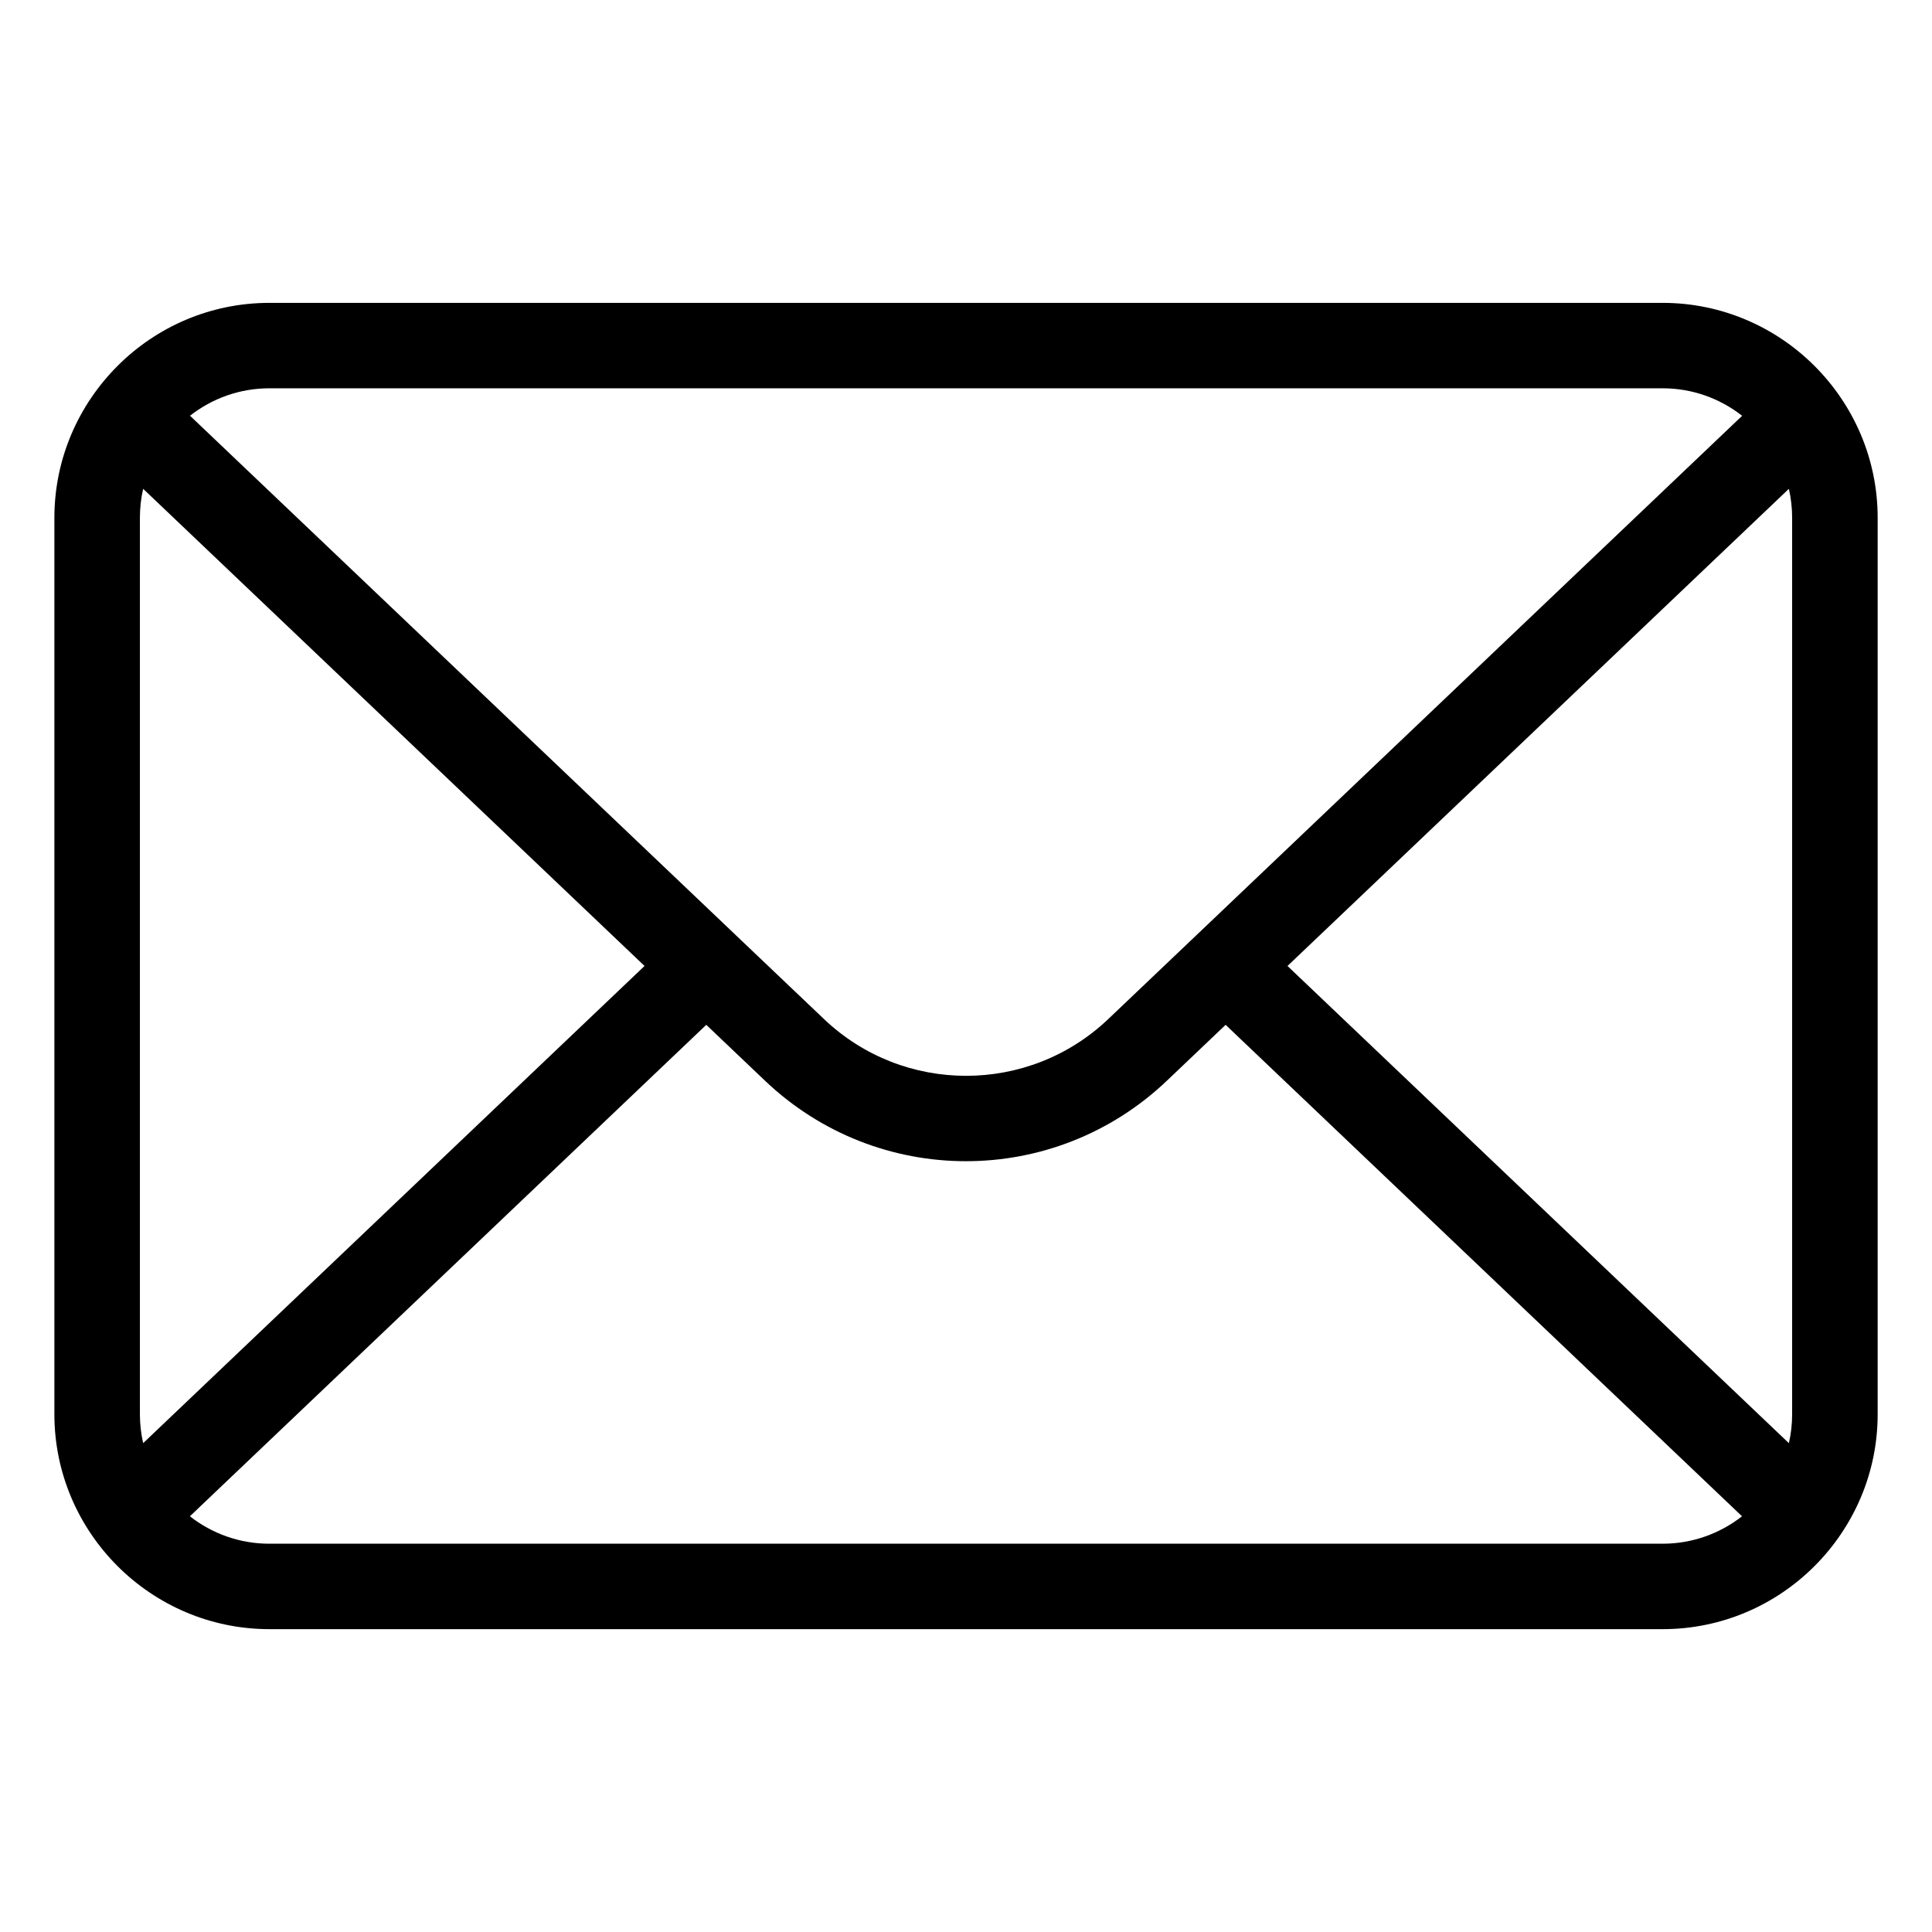
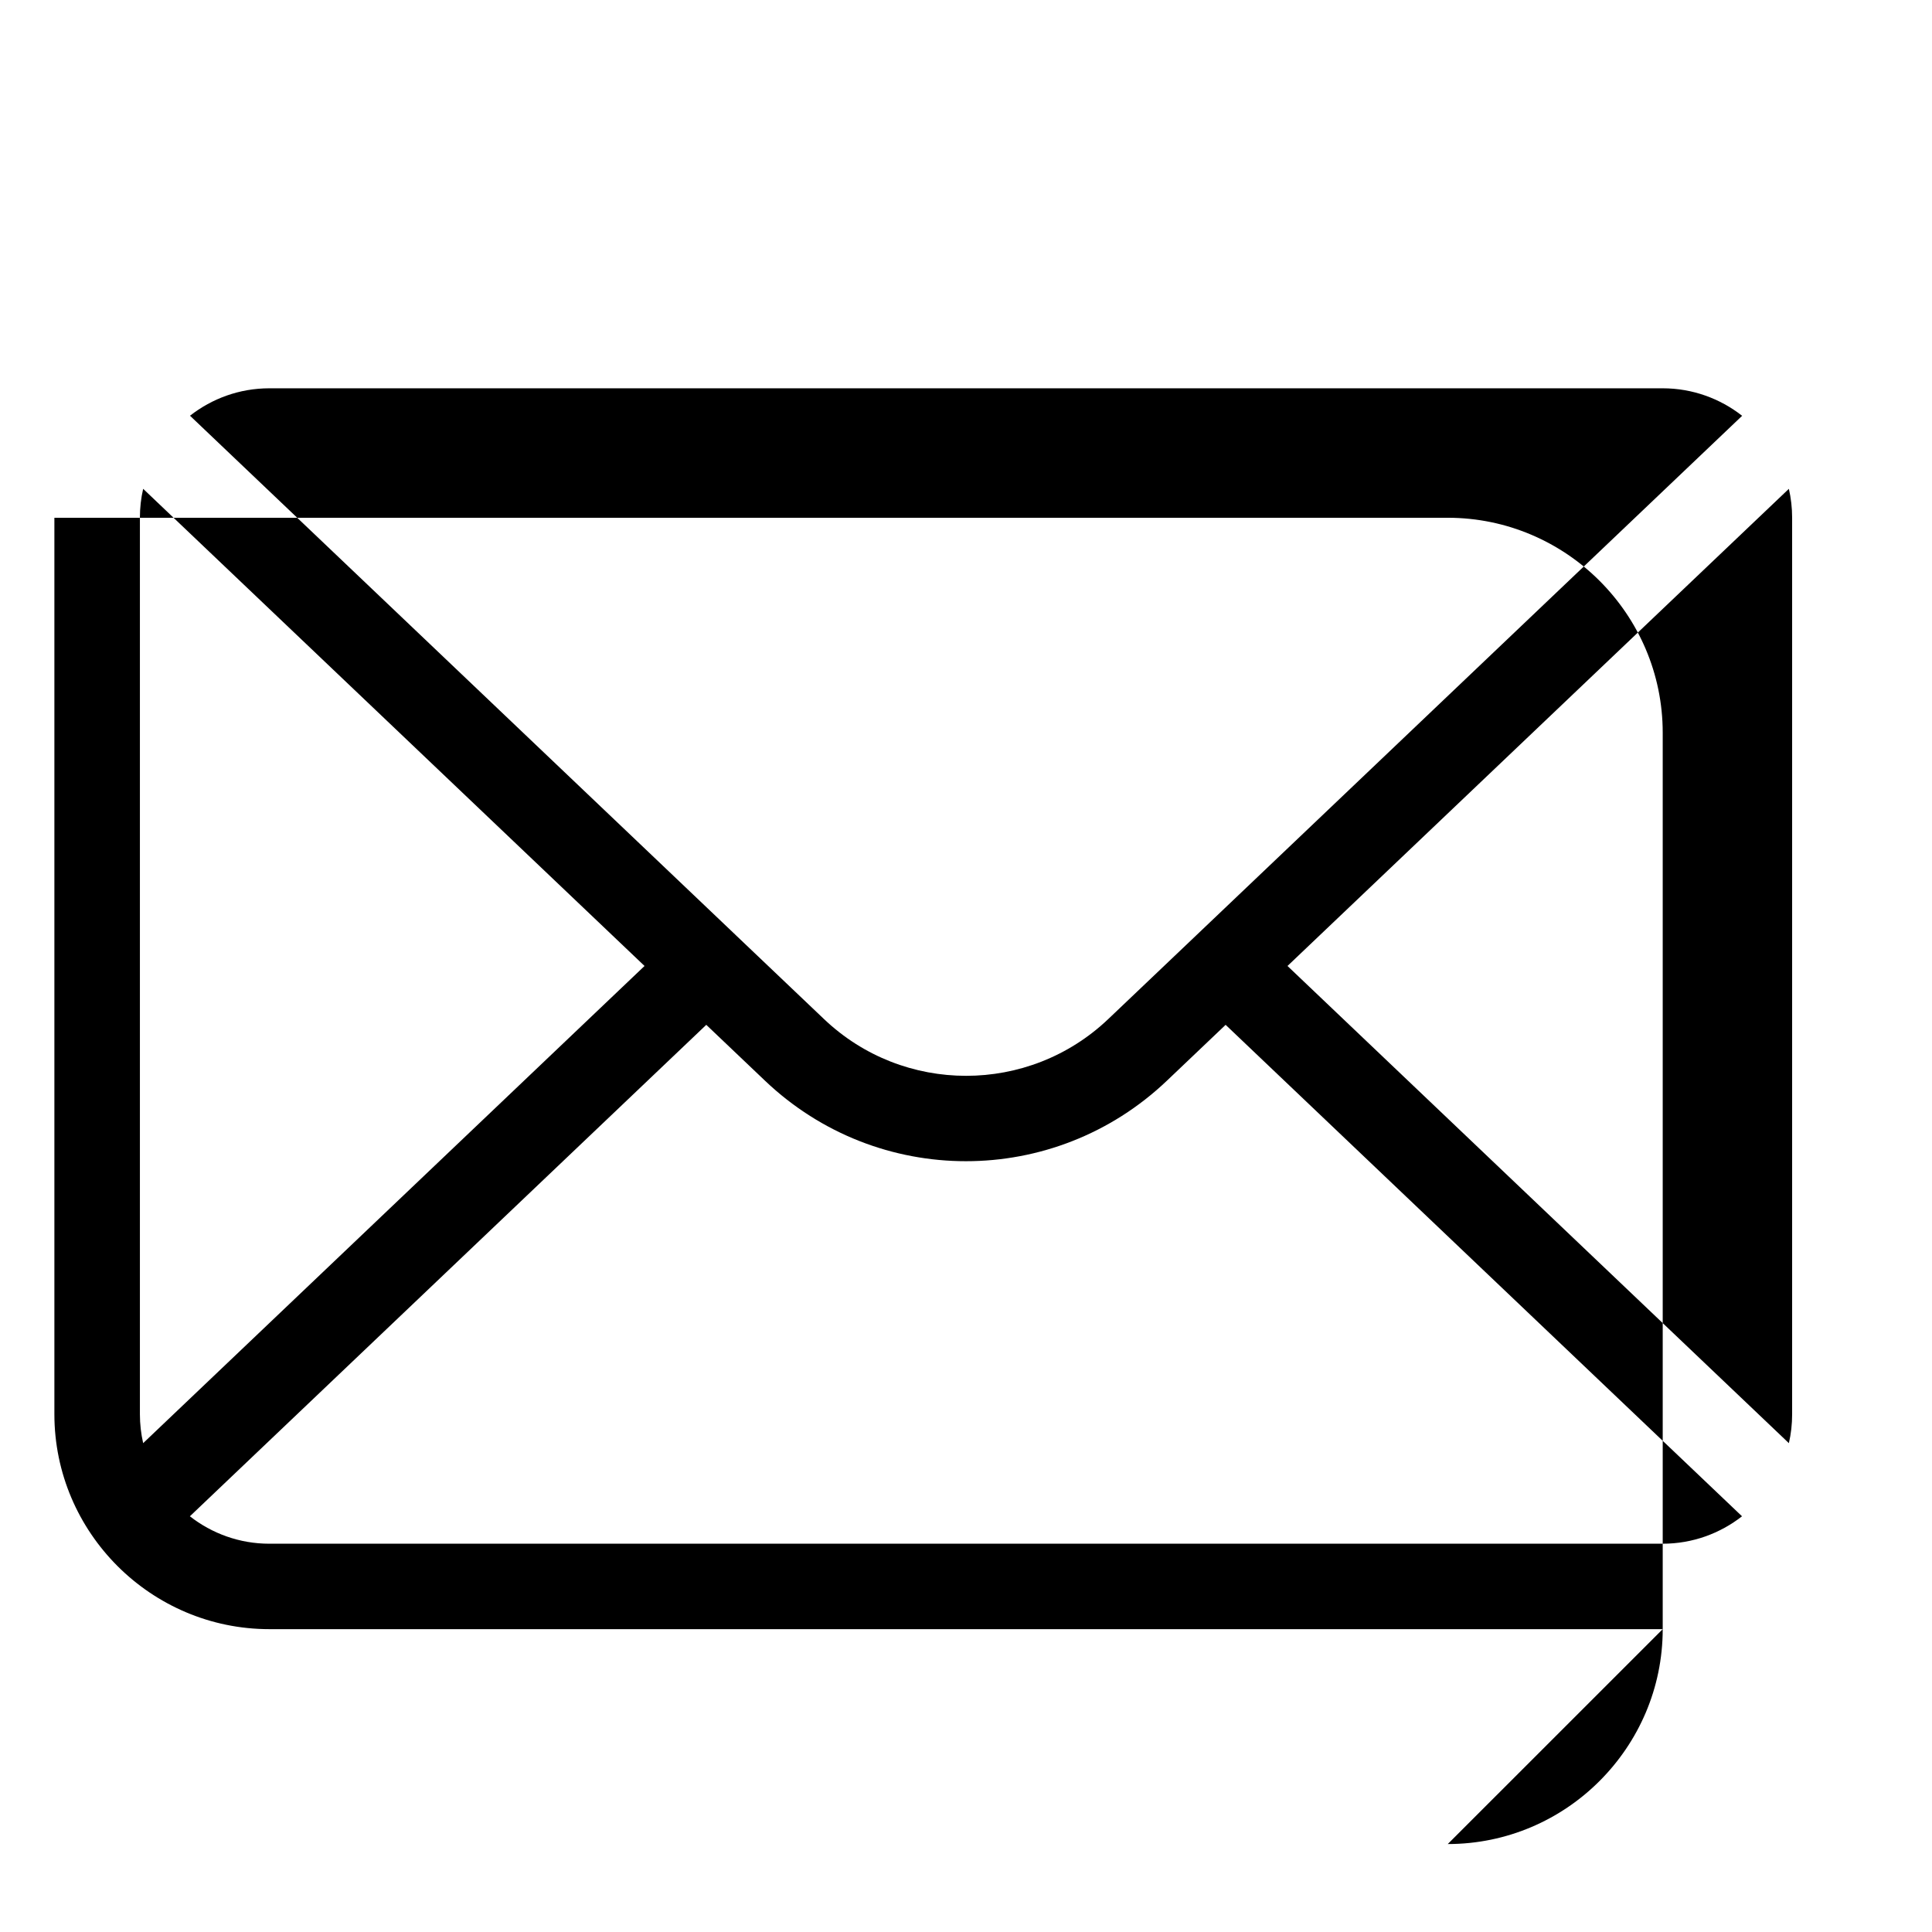
<svg xmlns="http://www.w3.org/2000/svg" fill="#000000" width="800px" height="800px" version="1.1" viewBox="144 144 512 512">
-   <path d="m215.37 553.1h369.26c7.906 0 15.207-2.719 21.023-7.269l-136.85-130.24-15.566 14.812c-14.949 14.223-34.098 21.328-53.25 21.328-19.148 0-38.301-7.106-53.25-21.328l-15.566-14.812-136.85 130.24c5.82 4.551 13.133 7.269 21.023 7.269zm402.7-26.648c0.574-2.465 0.863-5.031 0.863-7.664v-237.58c0-2.629-0.301-5.199-0.863-7.664l-132.87 126.45zm-303.26-126.46-132.87-126.45c-0.574 2.465-0.863 5.031-0.863 7.664v237.58c0 2.629 0.301 5.199 0.863 7.664zm290.85-145.82c-5.82-4.551-13.133-7.269-21.023-7.269h-369.26c-7.906 0-15.207 2.719-21.023 7.269l144.59 137.6 0.09 0.09 23.32 22.188c10.535 10.035 24.094 15.055 37.68 15.055 13.574 0 27.129-5.019 37.68-15.055l23.352-22.219 0.031-0.031 144.61-137.63zm-21.023 321.57h-369.26c-15.672 0-29.926-6.41-40.234-16.715-10.324-10.324-16.73-24.562-16.73-40.234v-237.58c0-15.672 6.41-29.91 16.73-40.234 10.309-10.324 24.562-16.715 40.234-16.715h369.26c15.672 0 29.926 6.41 40.234 16.715 10.324 10.324 16.73 24.562 16.73 40.234v237.58c0 15.672-6.41 29.91-16.73 40.234-10.309 10.324-24.562 16.715-40.234 16.715z" />
+   <path d="m215.37 553.1h369.26c7.906 0 15.207-2.719 21.023-7.269l-136.85-130.24-15.566 14.812c-14.949 14.223-34.098 21.328-53.25 21.328-19.148 0-38.301-7.106-53.25-21.328l-15.566-14.812-136.85 130.24c5.82 4.551 13.133 7.269 21.023 7.269zm402.7-26.648c0.574-2.465 0.863-5.031 0.863-7.664v-237.58c0-2.629-0.301-5.199-0.863-7.664l-132.87 126.45zm-303.26-126.46-132.87-126.45c-0.574 2.465-0.863 5.031-0.863 7.664v237.58c0 2.629 0.301 5.199 0.863 7.664zm290.85-145.82c-5.82-4.551-13.133-7.269-21.023-7.269h-369.26c-7.906 0-15.207 2.719-21.023 7.269l144.59 137.6 0.09 0.09 23.32 22.188c10.535 10.035 24.094 15.055 37.68 15.055 13.574 0 27.129-5.019 37.68-15.055l23.352-22.219 0.031-0.031 144.61-137.63zm-21.023 321.57h-369.26c-15.672 0-29.926-6.41-40.234-16.715-10.324-10.324-16.73-24.562-16.73-40.234v-237.58h369.26c15.672 0 29.926 6.41 40.234 16.715 10.324 10.324 16.73 24.562 16.73 40.234v237.58c0 15.672-6.41 29.91-16.73 40.234-10.309 10.324-24.562 16.715-40.234 16.715z" />
</svg>